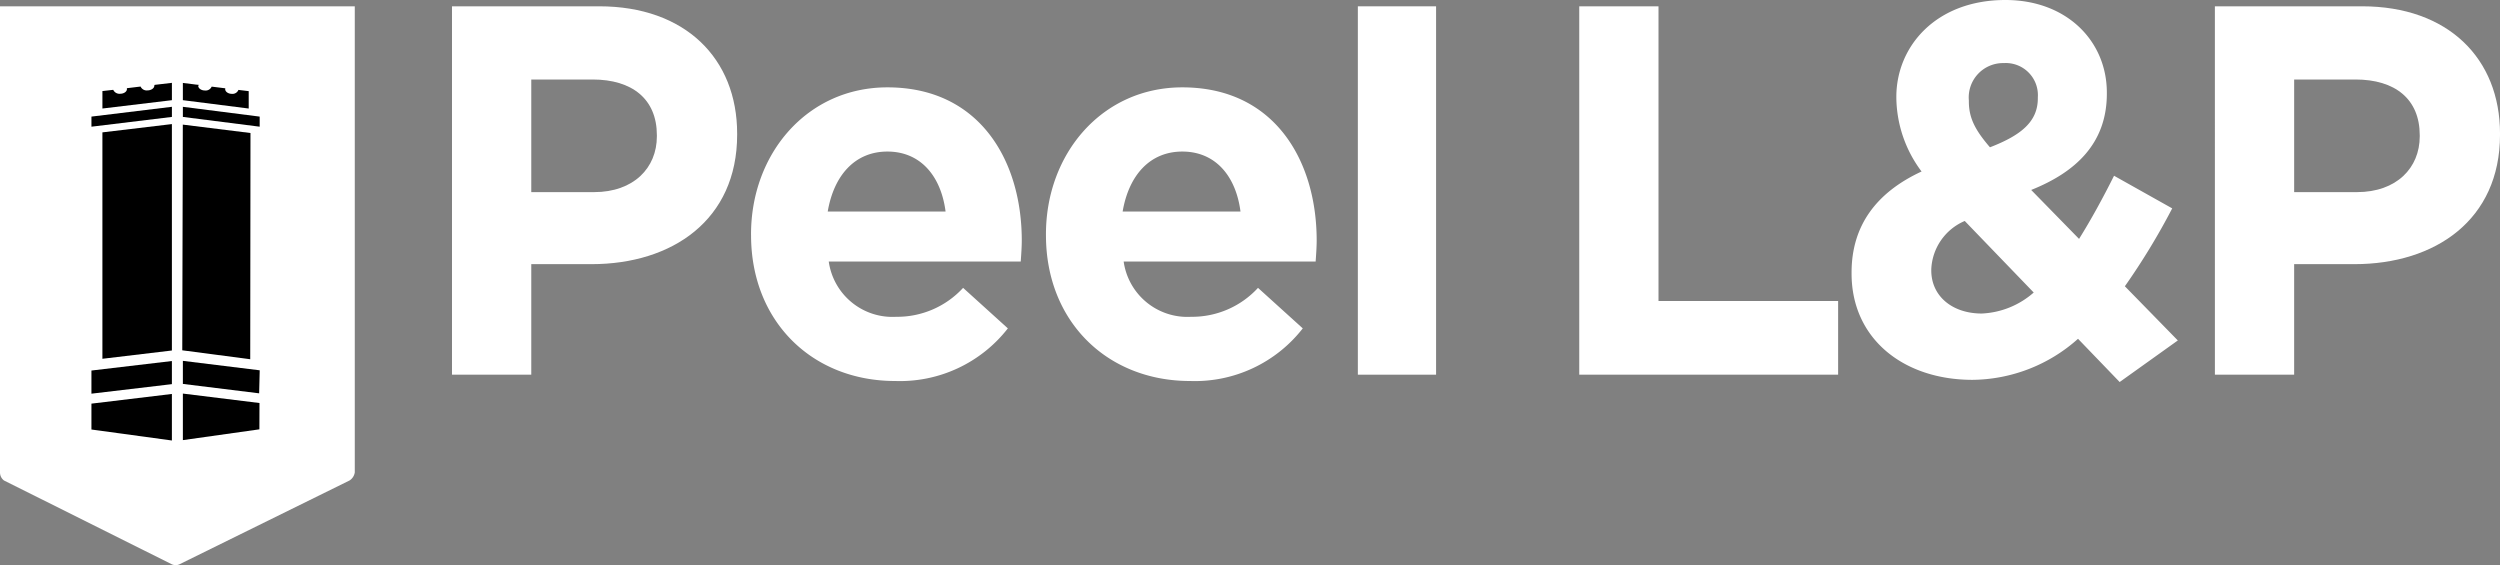
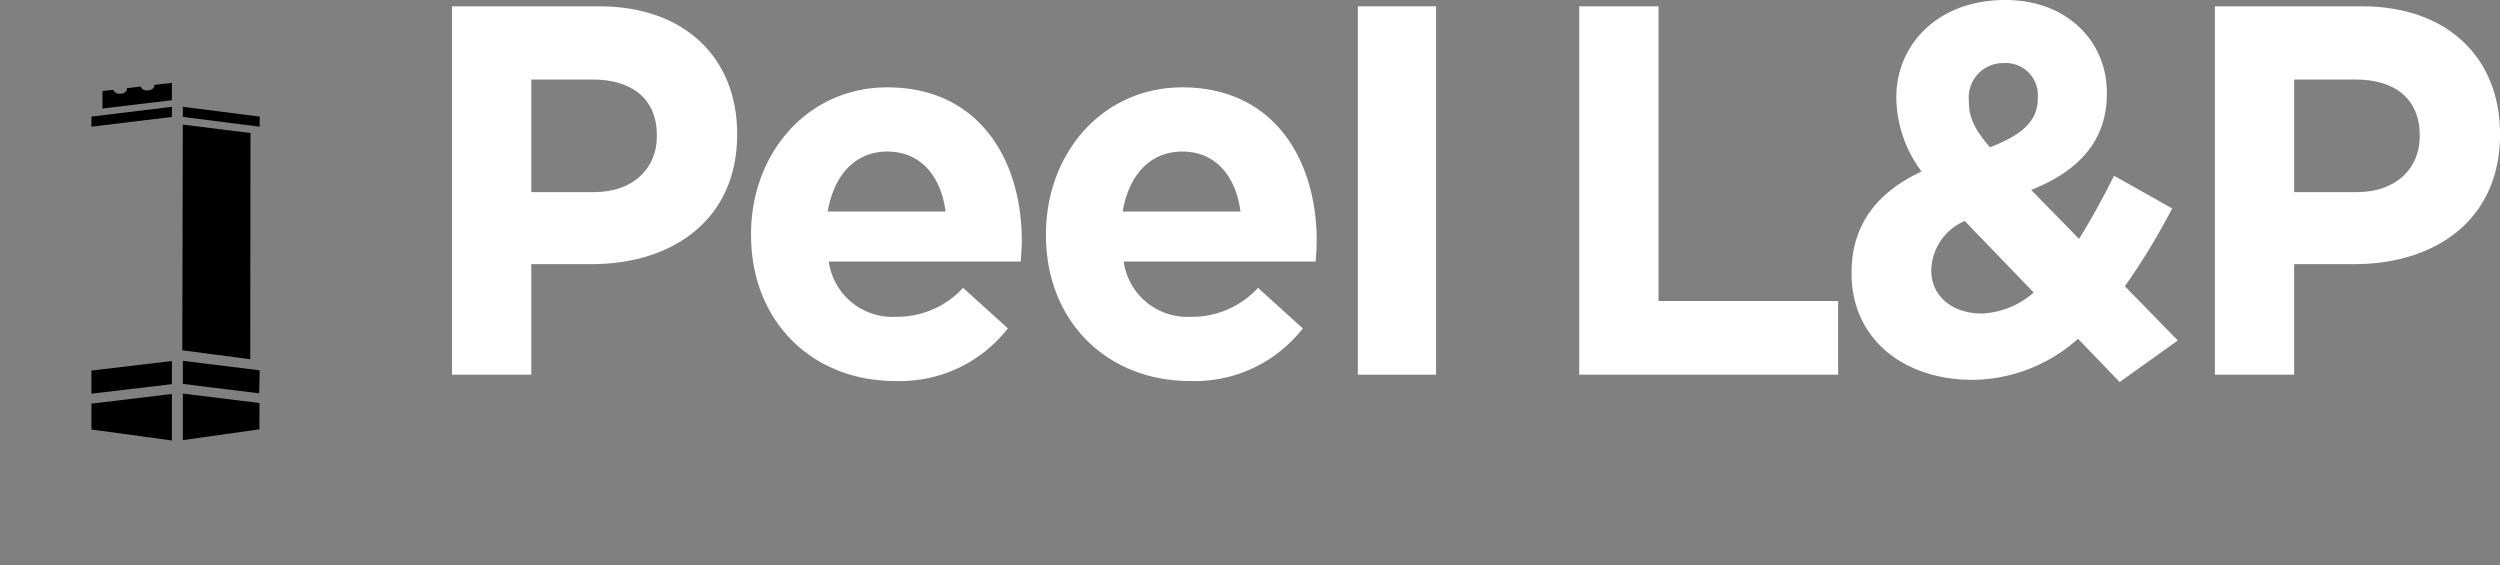
<svg xmlns="http://www.w3.org/2000/svg" width="202.992" height="45.888" viewBox="0 0 202.992 45.888">
  <rect x="0" y="0" width="202.992" height="45.888" fill="#808080" stroke="none" />
  <defs>
    <clipPath id="clip-path">
      <rect id="Rectangle_24" data-name="Rectangle 24" width="202.992" height="45.888" transform="translate(0 0.001)" fill="none" />
    </clipPath>
  </defs>
  <g id="Group_63" data-name="Group 63" transform="translate(0 0)">
    <g id="Group_62" data-name="Group 62" clip-path="url(#clip-path)">
      <path id="Path_43" data-name="Path 43" d="M48.236,15.6c3.218,0,5.1-1.966,5.1-4.53v-.085c0-2.949-2.006-4.53-5.223-4.53H43.138V15.6ZM36.7.512H48.654c6.979,0,11.2,4.23,11.2,10.341v.085c0,6.922-5.266,10.511-11.827,10.511H43.138v8.973H36.7Z" fill="#fff " />
      <path id="Path_44" data-name="Path 44" d="M76.778,17.177c-.375-2.9-2.047-4.871-4.722-4.871-2.632,0-4.346,1.923-4.847,4.871ZM60.982,19.1v-.085c0-6.538,4.555-11.922,11.074-11.922,7.481,0,10.909,5.94,10.909,12.434,0,.513-.042,1.111-.084,1.709H67.292a5.223,5.223,0,0,0,5.476,4.487,7.267,7.267,0,0,0,5.433-2.35l3.634,3.29a11.106,11.106,0,0,1-9.151,4.273c-6.729,0-11.7-4.829-11.7-11.836" fill="#fff" />
      <path id="Path_45" data-name="Path 45" d="M100.724,17.177c-.375-2.9-2.047-4.871-4.722-4.871-2.632,0-4.346,1.923-4.847,4.871ZM84.928,19.1v-.085c0-6.538,4.555-11.922,11.074-11.922,7.481,0,10.908,5.94,10.908,12.434,0,.513-.042,1.111-.084,1.709H91.238a5.223,5.223,0,0,0,5.475,4.487,7.265,7.265,0,0,0,5.433-2.35l3.635,3.29a11.106,11.106,0,0,1-9.152,4.273c-6.728,0-11.7-4.829-11.7-11.836" fill="#fff" />
      <rect id="Rectangle_23" data-name="Rectangle 23" width="6.352" height="29.91" transform="translate(110.253 0.513)" fill="#fff" />
      <path id="Path_46" data-name="Path 46" d="M128.23.512h6.435V24.44H149.25v5.982H128.23Z" fill="#fff" />
      <path id="Path_47" data-name="Path 47" d="M165.465,7.99V7.9a2.606,2.606,0,0,0-2.759-2.777,2.788,2.788,0,0,0-2.841,3.033v.086c0,1.325.5,2.308,1.713,3.718,2.549-.983,3.887-2.094,3.887-3.974m-.334,15.766-5.6-5.81a4.465,4.465,0,0,0-2.717,3.931v.085c0,2.094,1.714,3.5,4.1,3.5a6.846,6.846,0,0,0,4.222-1.71m3.593,3.761a13.018,13.018,0,0,1-8.567,3.333c-5.6,0-9.82-3.333-9.82-8.632v-.085c0-3.8,2.006-6.495,5.683-8.2a10.136,10.136,0,0,1-2.048-5.982V7.862c0-4.1,3.218-7.862,8.859-7.862,4.974,0,8.233,3.332,8.233,7.519v.086c0,4.017-2.507,6.367-6.143,7.819l3.887,3.974c.961-1.538,1.922-3.29,2.841-5.127l4.723,2.649a55.373,55.373,0,0,1-3.845,6.324l4.3,4.4-4.722,3.376Z" fill="#fff" />
      <path id="Path_48" data-name="Path 48" d="M191.375,15.6c3.218,0,5.1-1.966,5.1-4.53v-.085c0-2.949-2.006-4.53-5.223-4.53h-4.974V15.6ZM179.841.512h11.952c6.979,0,11.2,4.23,11.2,10.341v.085c0,6.922-5.265,10.511-11.826,10.511h-4.89v8.973h-6.435Z" fill="#fff" />
-       <path id="Path_49" data-name="Path 49" d="M0,.512V38.354a.817.817,0,0,0,.324.66L13.9,45.793a.745.745,0,0,0,.725,0L28.38,39.014a.941.941,0,0,0,.427-.66V.512Z" fill="#FFFFFF" />
      <path id="Path_50" data-name="Path 50" d="M21.085,9.468l-6.236-.795v.821l6.236.793Z" fill="#000" />
-       <path id="Path_51" data-name="Path 51" d="M20.194,7.4l-.834-.1a.517.517,0,0,1-.531.32c-.3,0-.544-.173-.544-.383a.293.293,0,0,1,.011-.067l-1.109-.136a.53.53,0,0,1-.543.314c-.3,0-.548-.171-.548-.382,0-.023.049-.045.052-.067l-1.3-.165V8.134l5.346.678Z" fill="#000" />
      <path id="Path_52" data-name="Path 52" d="M13.958,8.672l-6.533.795v.82l6.533-.793Z" fill="#000" />
      <path id="Path_53" data-name="Path 53" d="M13.958,6.727l-1.407.165c0,.023-.021.044-.021.067,0,.211-.263.382-.565.382a.541.541,0,0,1-.55-.314L10.3,7.162a.261.261,0,0,1,.007.069c0,.208-.246.382-.55.382a.56.56,0,0,1-.563-.319l-.878.1V8.811l5.642-.677Z" fill="#000" />
-       <path id="Path_54" data-name="Path 54" d="M8.315,10.748V29.132l5.642-.673V10.075Z" fill="#000" />
      <path id="Path_55" data-name="Path 55" d="M14.849,31.173l6.193.764.046-1.869L14.849,29.3Z" fill="#000" />
      <path id="Path_56" data-name="Path 56" d="M14.849,31.957v3.779l6.213-.876.007-2.136Z" fill="#000" />
      <path id="Path_57" data-name="Path 57" d="M7.424,31.965l6.533-.774V29.314l-6.533.772Z" fill="#000" />
      <path id="Path_58" data-name="Path 58" d="M7.424,34.875l6.533.892V31.988l-6.533.786Z" fill="#000" />
      <path id="Path_59" data-name="Path 59" d="M20.338,10.8l-5.494-.682L14.8,28.444l5.518.725Z" fill="#000" />
    </g>
  </g>
</svg>